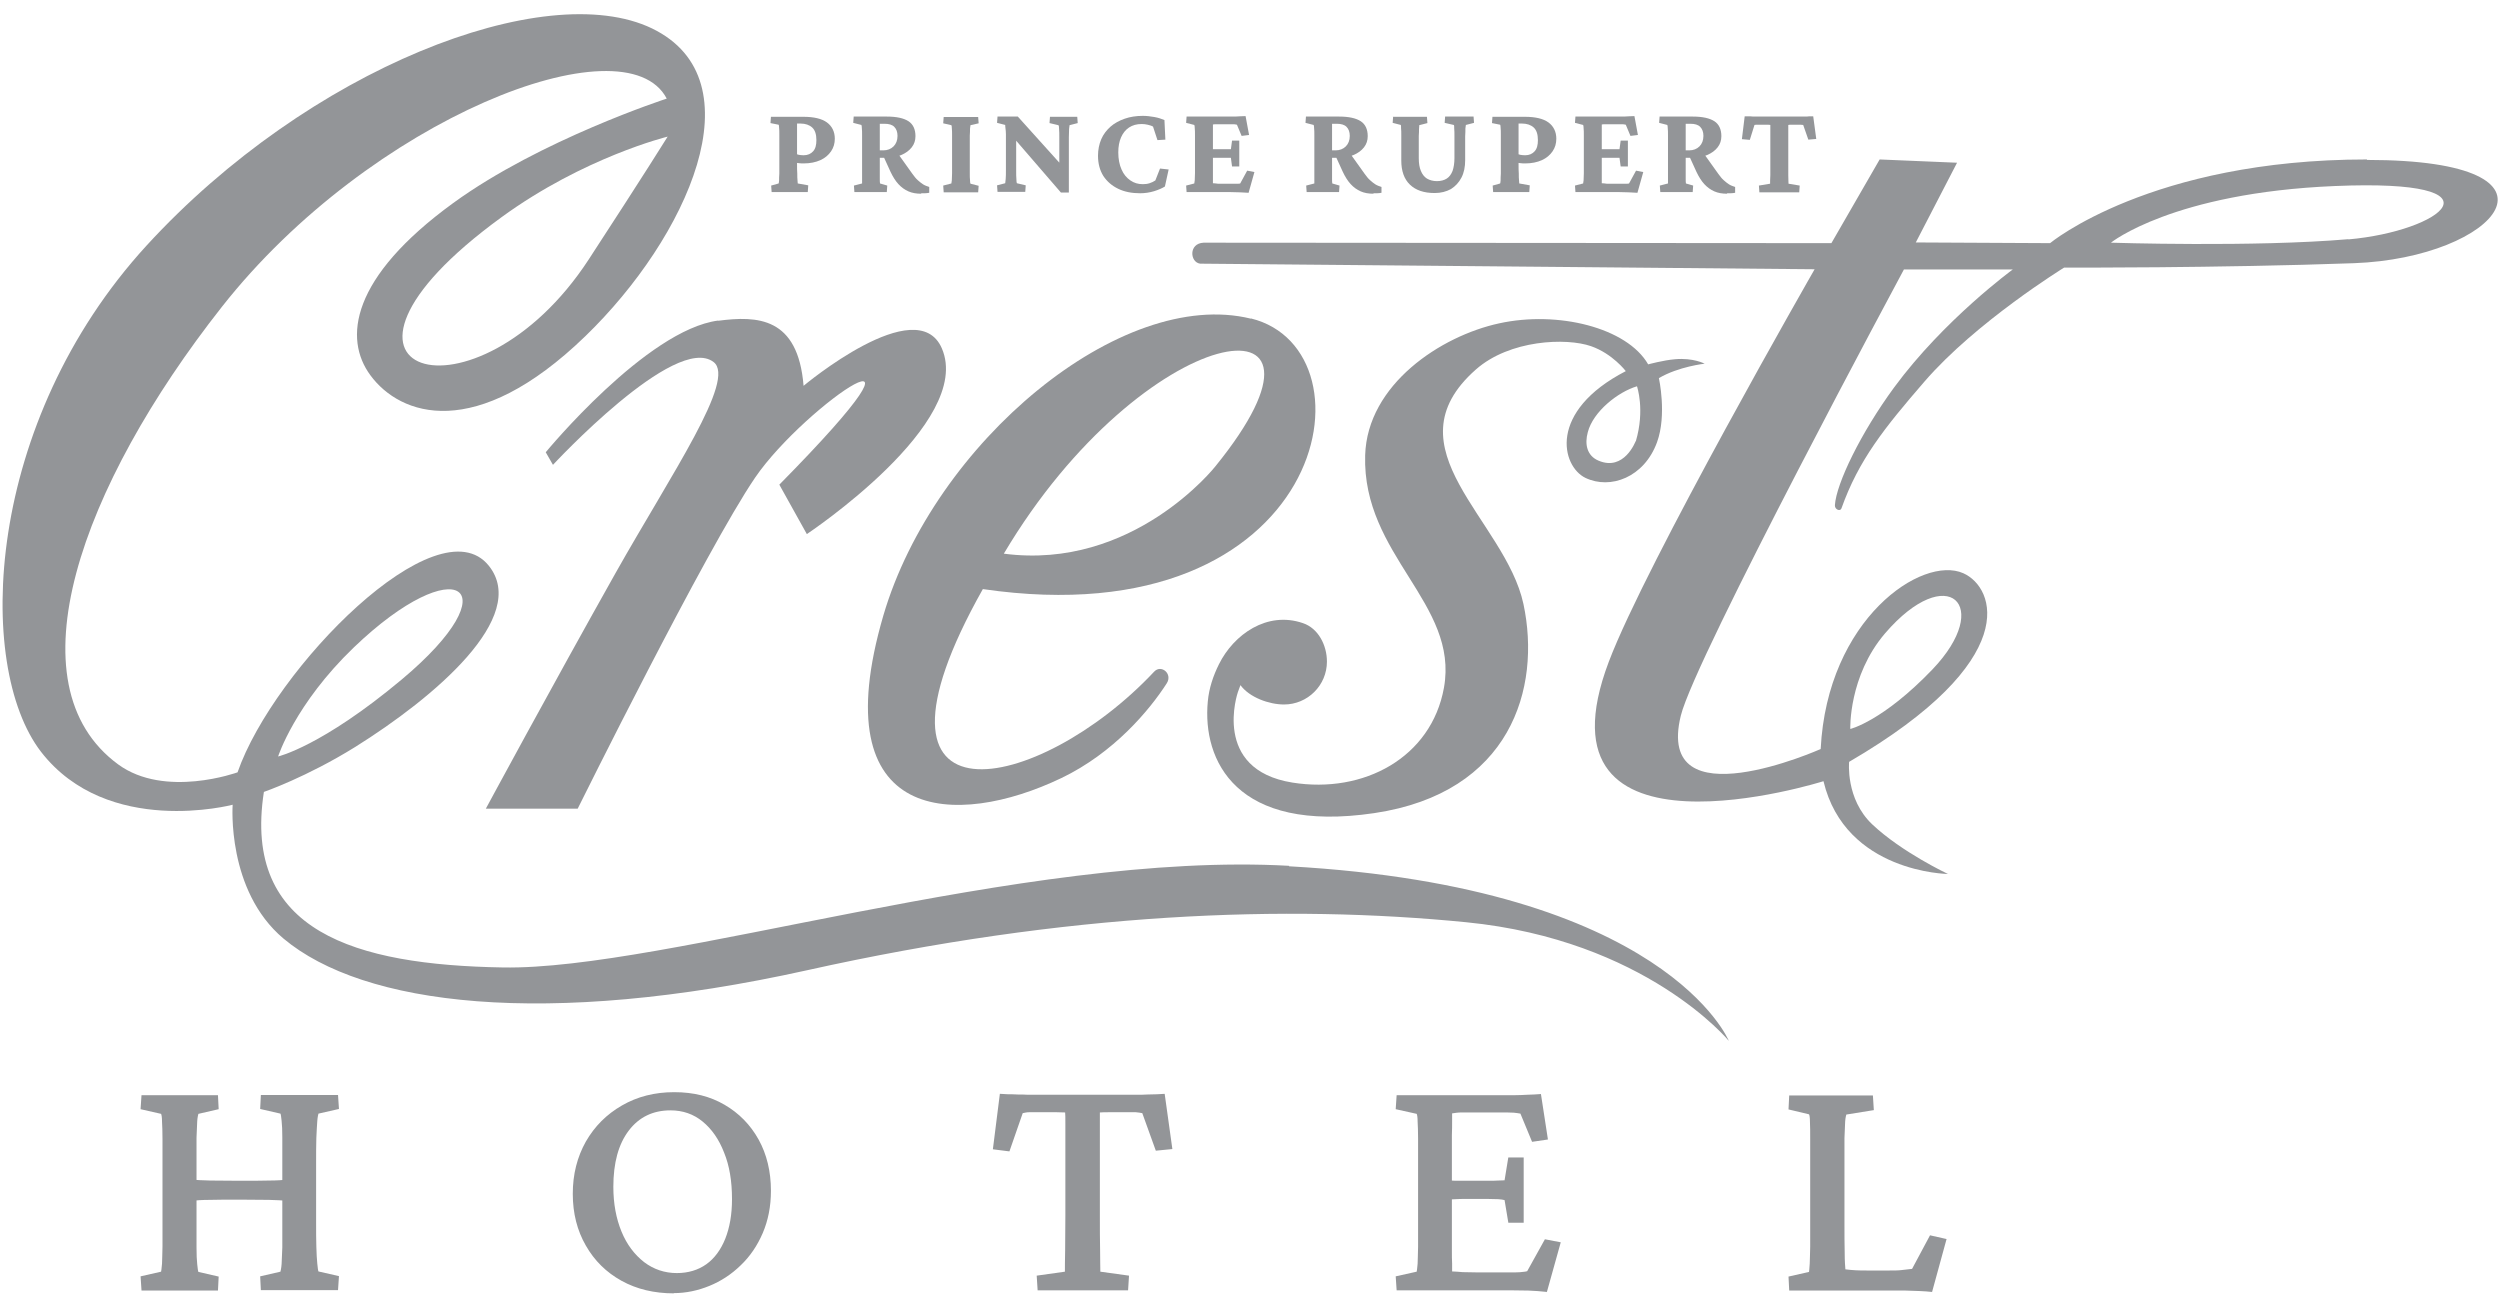
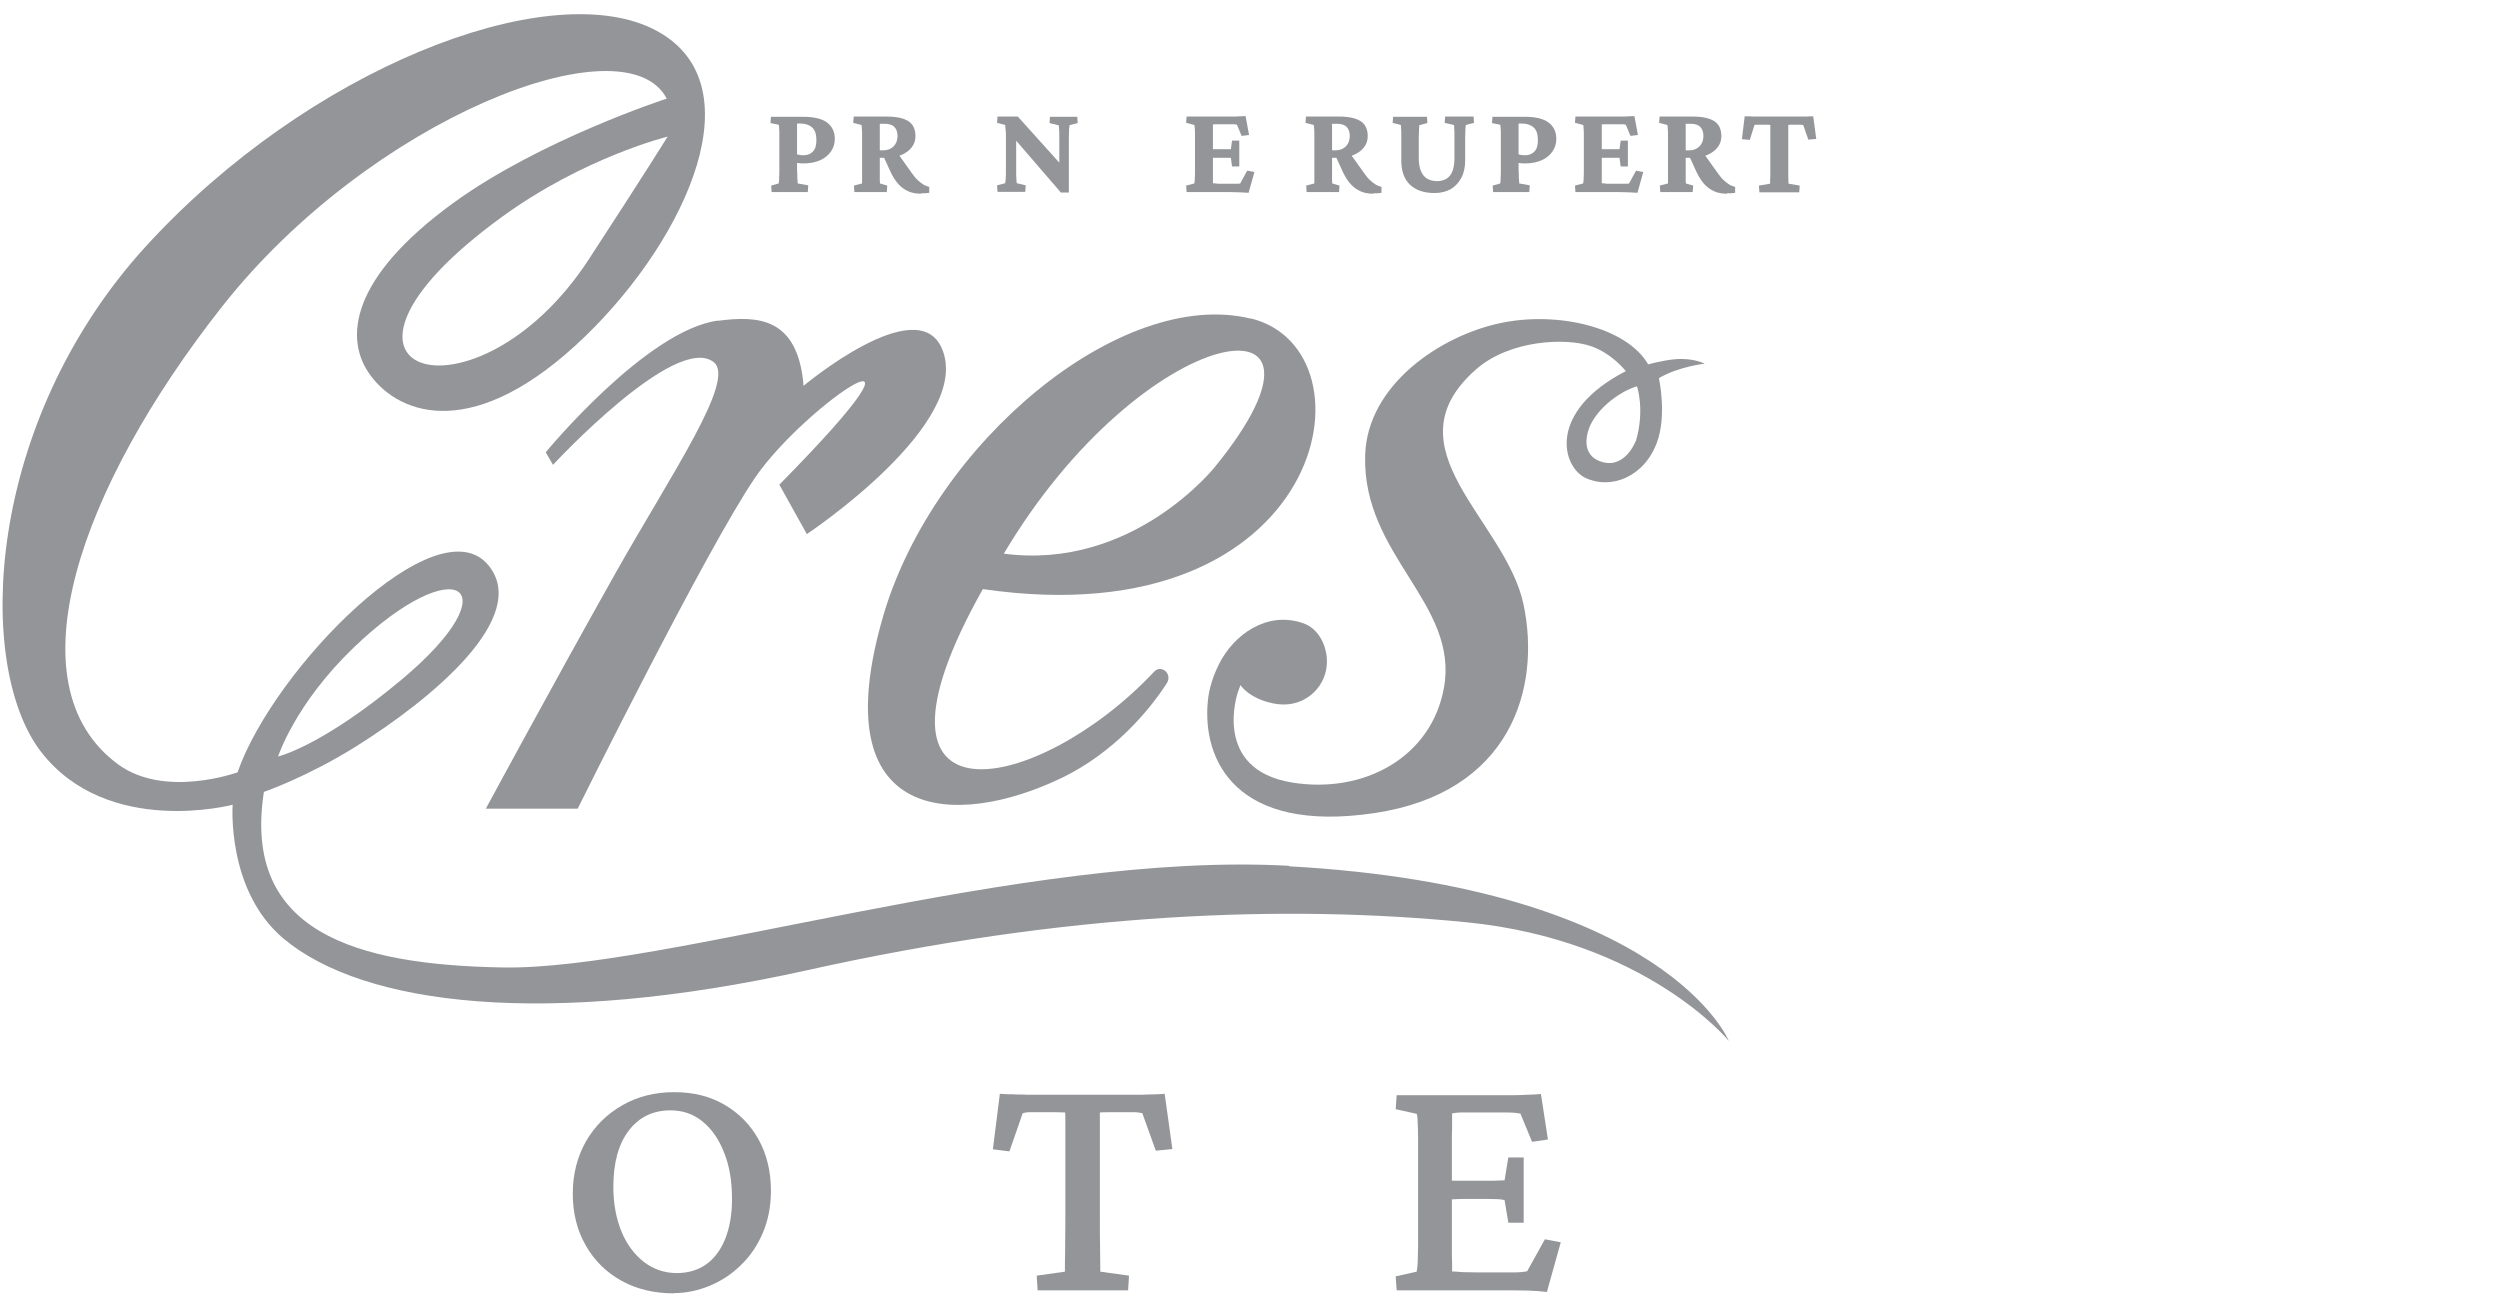
<svg xmlns="http://www.w3.org/2000/svg" id="Layer_2" data-name="Layer 2" viewBox="0 0 107.24 56.09">
  <defs>
    <style>
      .cls-1 {
        fill: #939598;
      }
    </style>
  </defs>
  <g>
    <path class="cls-1" d="M55.3,37.14c-11.43-.64-26.81,4.49-33.74,4.36-6.32-.11-11.17-1.53-10.24-7.53,0,0,1.83-.63,3.92-1.93,3.39-2.12,7.48-5.58,5.73-7.77-2.19-2.74-9.23,4.4-10.78,8.86,0,0-3.11,1.13-5.12-.34-4.66-3.42-1.62-11.92,4.45-19.63C15.88,5.08,26.82.82,28.6,4.23c0,0-5.42,1.76-9.16,4.48-4.4,3.2-4.71,5.82-3.55,7.39,1.28,1.74,4.51,2.88,9.22-1.68,4.37-4.23,7.44-10.98,2.86-13.2C23.38-.99,13.24,2.95,6.29,10.53-.65,18.11-1.09,28.55,1.76,32.25c2.86,3.69,8.22,2.27,8.22,2.27,0,0-.27,3.68,2.18,5.74,3.42,2.87,11.23,3.85,22.46,1.36,11.23-2.5,20.57-2.82,28.27-2.06,7.71.76,11.27,5.09,11.27,5.09,0,0-2.69-6.59-18.87-7.49ZM15.18,27.77c4.4-4.22,6.83-2.62,2.05,1.38-3.43,2.87-5.3,3.3-5.3,3.3,0,0,.72-2.25,3.25-4.68ZM25.26,11.12c-4.86,7.46-13.06,4.98-3.75-1.8,3.54-2.58,7.13-3.46,7.13-3.46,0,0-.98,1.58-3.38,5.26Z" />
    <path class="cls-1" d="M30.81,13.75c-3.08.4-7.4,5.65-7.4,5.65l.31.54s5.25-5.67,6.89-4.41c.98.75-1.78,4.75-4.21,9.06-2.76,4.91-5.56,10.1-5.56,10.1h3.94s5.51-11.12,7.61-14.2c2.17-3.18,8.82-7.59,1.04.3l1.18,2.12s7.18-4.77,5.79-7.97c-1.07-2.46-5.93,1.61-5.93,1.61-.24-2.96-1.98-3.01-3.67-2.79Z" />
    <path class="cls-1" d="M53.66,13.67c-5.55-1.37-13.59,5.3-15.77,12.74-2.63,9.01,3.16,9.11,7.63,6.97,2.26-1.08,3.8-2.93,4.53-4.07.26-.41-.24-.82-.54-.5-4.94,5.27-13.3,7.03-7.35-3.54,14.75,2.15,17.05-10.24,11.5-11.61ZM52.13,20.01s-3.52,4.47-9.07,3.74c5.99-10.08,15.39-11.52,9.07-3.74Z" />
-     <path class="cls-1" d="M101.53,6.84c-9.27,0-13.59,3.59-13.59,3.59l-5.76-.03,1.77-3.42-3.32-.14-2.07,3.59-26.93-.02c-.65.03-.59.84-.15.9l26.36.24s-7.24,12.63-8.83,16.84c-3.45,9.12,9.21,5.12,9.21,5.12.94,3.93,5.34,3.98,5.34,3.98,0,0-1.98-.93-3.25-2.13-1.15-1.09-.99-2.68-.99-2.68,7.48-4.36,6.27-7.48,4.9-8.09-1.77-.79-5.84,1.97-6.12,7.54,0,0-7.13,3.18-6-1.43.6-2.46,9.57-19.14,9.57-19.14h4.67s-2.95,2.15-5.09,5.06c-1.43,1.95-2.48,4.12-2.54,5.05-.01.19.23.28.28.14.74-2.08,1.84-3.45,3.56-5.44,2.21-2.56,5.99-4.89,5.99-4.89,0,0,6.63.02,12.43-.19,6.14-.22,9.84-4.43.57-4.43ZM80.86,27.17c2.68-3.12,4.67-1.21,2.03,1.55-2.13,2.22-3.52,2.55-3.52,2.55,0,0-.08-2.26,1.49-4.1ZM100.74,10.26c-4.05.35-10.19.15-10.19.15,0,0,2.65-2.14,9.61-2.43,7.55-.32,4.57,1.94.57,2.29Z" />
    <path class="cls-1" d="M73.12,15.6s-.48-.26-1.27-.19c-.49.04-1.15.22-1.15.22-.91-1.58-3.88-2.31-6.39-1.76-2.5.54-5.66,2.62-5.75,5.66-.13,4.3,4.03,6.35,3.38,9.97-.54,3-3.45,4.56-6.5,4.07-3.49-.56-2.34-3.88-2.34-3.88l.11-.3c.39.53,1.23.83,1.87.83,1.01,0,1.84-.82,1.84-1.84,0-.7-.37-1.43-1.03-1.65-1.54-.53-2.97.49-3.6,1.76-.25.5-.43,1.04-.48,1.6-.24,2.52,1.2,5.67,7.14,4.79,5.85-.87,7.17-5.35,6.4-8.97-.78-3.62-5.87-6.68-2.04-10.06,1.45-1.28,3.88-1.37,4.94-1,.92.32,1.49,1.07,1.49,1.07-3.35,1.73-2.76,4.08-1.73,4.58,1.07.51,2.52-.02,3.07-1.53.43-1.18.08-2.75.08-2.75.85-.5,1.97-.62,1.97-.62ZM70.16,18.93s-.49,1.3-1.59.83c-.5-.21-.6-.71-.46-1.22.23-.89,1.3-1.73,2.11-1.97,0,0,.35,1.01-.05,2.36Z" />
  </g>
  <g>
    <path class="cls-1" d="M33.1,8.24l-.02-.28.32-.09s.02-.06.02-.13c0-.07,0-.17.01-.29,0-.12,0-.25,0-.4v-.89c0-.14,0-.27,0-.39,0-.12,0-.21-.01-.29,0-.08-.01-.12-.02-.13l-.35-.07.02-.27h1.39c.45,0,.79.08,1.01.24.22.16.34.4.34.7,0,.2-.05.38-.16.54-.11.16-.26.29-.46.38-.2.09-.44.14-.72.14-.06,0-.12,0-.19-.01-.06,0-.12-.02-.18-.03v-.38s.1.03.16.05c.06.01.13.02.21.02.18,0,.31-.06.41-.17s.14-.27.14-.48c0-.25-.06-.43-.18-.54-.12-.11-.29-.17-.5-.17h-.15s0,.07,0,.15c0,.07,0,.17,0,.28,0,.12,0,.26,0,.43v.89c0,.15,0,.28.01.4,0,.12,0,.21.01.29s.01.12.01.13l.45.08-.02.29h-1.56Z" />
    <path class="cls-1" d="M36.65,8.24l-.02-.28.35-.09s0-.06,0-.13c0-.06,0-.14,0-.22,0-.08,0-.17,0-.26,0-.09,0-.17,0-.24v-.81c0-.15,0-.29,0-.41,0-.12,0-.22-.01-.3,0-.08-.01-.12-.02-.14l-.35-.09.02-.27h1.42c.42,0,.73.07.93.2.2.13.3.35.3.64,0,.18-.05.34-.16.48-.11.14-.26.25-.45.33-.19.08-.41.12-.66.12h-.36v-.32h.25c.18,0,.33-.06.44-.17s.17-.26.17-.45c0-.17-.05-.3-.14-.39-.09-.09-.23-.13-.41-.13h-.21s0,.04,0,.09c0,.05,0,.11,0,.2v1.42c0,.1,0,.2,0,.31,0,.11,0,.22,0,.32,0,.1,0,.17.01.22l.31.09-.02.28h-1.4ZM39.52,8.31c-.21,0-.39-.03-.55-.1-.16-.07-.3-.17-.43-.31-.13-.14-.24-.32-.34-.53l-.31-.68.6-.14.65.91c.08.11.15.2.23.27s.15.13.23.18.17.08.26.11v.25c-.06.01-.12.02-.18.02-.06,0-.11,0-.17,0Z" />
-     <path class="cls-1" d="M40.48,8.24l-.02-.28.35-.09s.01-.07.02-.14c0-.08.01-.18.01-.3,0-.12,0-.26,0-.4v-.81c0-.15,0-.29,0-.41,0-.12,0-.23-.01-.31,0-.08-.01-.12-.02-.13l-.35-.08.02-.27h1.48l.02.27-.35.08s-.01.07-.02.15c0,.08,0,.18-.01.3,0,.12,0,.26,0,.4v.81c0,.14,0,.28,0,.4,0,.12,0,.22.01.3,0,.08.01.13.02.15l.35.09-.02.28h-1.48Z" />
    <path class="cls-1" d="M45.44,7.22v-.85c0-.18,0-.34,0-.48s0-.27-.01-.36c0-.09-.01-.15-.03-.16l-.38-.09.02-.27h1.17l.02.27-.35.09s-.01.07-.02.16c0,.09-.01.21-.01.36,0,.15,0,.31,0,.48v1.05c0,.17,0,.32,0,.45,0,.13,0,.26,0,.39h-.34l-2.21-2.56h.29s0,1.09,0,1.09c0,.2,0,.37,0,.53,0,.15,0,.28.01.37,0,.09.01.15.02.17l.38.09-.02.28h-1.19l-.02-.28.35-.09s.01-.08.02-.18.01-.23.01-.38c0-.16,0-.33,0-.51v-.73c0-.1,0-.2,0-.3,0-.1-.01-.19-.02-.26s-.01-.12-.01-.14l-.35-.09.02-.27h.87l1.99,2.21h-.22Z" />
-     <path class="cls-1" d="M48.91,8.29c-.36,0-.67-.06-.94-.19-.27-.13-.48-.31-.64-.55-.15-.24-.23-.53-.23-.87,0-.26.05-.5.14-.71.09-.21.23-.39.4-.54.17-.15.38-.26.61-.34.23-.08.49-.12.77-.12.17,0,.33.02.5.05s.31.08.43.13l.04.84-.34.02-.19-.58c-.07-.04-.15-.06-.23-.08-.08-.02-.17-.03-.26-.03-.21,0-.39.05-.54.15-.15.1-.26.24-.34.42-.08.18-.12.4-.12.65,0,.28.05.53.14.73.09.21.22.36.38.47.16.11.33.16.53.16.1,0,.2-.01.29-.04s.18-.07.25-.12l.2-.51.37.04-.16.73c-.11.07-.27.14-.46.2-.2.06-.4.09-.61.09Z" />
    <path class="cls-1" d="M53.55,8.27c-.11,0-.23-.02-.37-.02-.14,0-.27-.01-.39-.01h-1.89l-.02-.28.35-.09s.01-.07.02-.14c0-.08.01-.18.01-.3,0-.12,0-.26,0-.41v-.81c0-.15,0-.29,0-.41,0-.12,0-.22-.01-.3,0-.08-.01-.12-.02-.14l-.35-.09.02-.27h1.69c.07,0,.16,0,.27,0,.1,0,.21,0,.31-.01.1,0,.19-.01.26-.01l.15.81-.32.04-.2-.48c-.05-.01-.1-.02-.13-.02-.04,0-.08,0-.12,0h-.42c-.07,0-.14,0-.2,0-.06,0-.12,0-.16.01,0,.03,0,.07,0,.13,0,.06,0,.13,0,.23,0,.09,0,.2,0,.32v1.16c0,.12,0,.22,0,.31,0,.09,0,.17,0,.23,0,.06,0,.11,0,.14.07,0,.13.01.21.02.07,0,.16,0,.27,0h.3c.09,0,.16,0,.21,0s.08,0,.1,0c.02,0,.05,0,.08-.01l.3-.55.31.06-.25.89ZM52.85,7.14l-.05-.37s-.07,0-.12,0-.12,0-.19,0h-.29c-.07,0-.13,0-.18,0-.06,0-.1,0-.13.01v-.39s.07,0,.13.01c.05,0,.12,0,.18,0h.29c.07,0,.13,0,.19,0,.06,0,.1,0,.12,0l.05-.37h.31v1.11h-.31Z" />
    <path class="cls-1" d="M56.05,8.24l-.02-.28.35-.09s0-.06,0-.13c0-.06,0-.14,0-.22,0-.08,0-.17,0-.26,0-.09,0-.17,0-.24v-.81c0-.15,0-.29,0-.41,0-.12,0-.22-.01-.3,0-.08-.01-.12-.02-.14l-.35-.09.02-.27h1.42c.42,0,.73.07.93.2.2.13.3.35.3.64,0,.18-.05.34-.16.48-.11.14-.26.25-.45.33-.19.08-.41.12-.66.12h-.36v-.32h.25c.18,0,.33-.06.44-.17s.17-.26.17-.45c0-.17-.05-.3-.14-.39-.09-.09-.23-.13-.41-.13h-.21s0,.04,0,.09c0,.05,0,.11,0,.2v1.42c0,.1,0,.2,0,.31,0,.11,0,.22,0,.32,0,.1,0,.17.01.22l.31.09-.02.28h-1.4ZM58.92,8.31c-.21,0-.39-.03-.55-.1-.16-.07-.3-.17-.43-.31-.13-.14-.24-.32-.34-.53l-.31-.68.6-.14.65.91c.08.11.15.2.23.27s.15.13.23.18.17.08.26.11v.25c-.06.01-.12.02-.18.02-.06,0-.11,0-.17,0Z" />
    <path class="cls-1" d="M59.74,5.01h1.47l.02.27-.35.09s0,.09-.01.17c0,.08,0,.17-.01.29,0,.11,0,.24,0,.39v.57c0,.22.03.4.09.54.06.15.15.26.26.33.12.07.26.11.43.11s.31-.04.42-.11c.11-.07.19-.18.25-.33.05-.15.08-.33.08-.55v-.47c0-.17,0-.32,0-.46,0-.14,0-.25-.01-.34,0-.09,0-.14-.02-.15l-.39-.09.02-.27h1.22l.02.27-.35.09s-.01.06-.02.15c0,.09,0,.2-.01.34,0,.14,0,.29,0,.46v.56c0,.29-.05.54-.16.75-.11.21-.26.37-.45.49-.2.11-.43.17-.7.17-.46,0-.81-.12-1.06-.36-.25-.24-.37-.59-.37-1.03v-.67c0-.15,0-.29,0-.42,0-.12,0-.22-.01-.3,0-.08,0-.12-.01-.14l-.35-.09.02-.27Z" />
    <path class="cls-1" d="M64.05,8.24l-.02-.28.32-.09s.02-.06.02-.13c0-.07,0-.17.01-.29,0-.12,0-.25,0-.4v-.89c0-.14,0-.27,0-.39,0-.12,0-.21-.01-.29,0-.08-.01-.12-.02-.13l-.35-.07.02-.27h1.39c.45,0,.79.08,1.01.24.22.16.34.4.34.7,0,.2-.05.38-.16.54-.11.16-.26.29-.46.38-.2.09-.44.14-.72.14-.06,0-.12,0-.19-.01-.06,0-.12-.02-.18-.03v-.38s.1.03.16.05c.06.01.13.02.21.02.18,0,.31-.06.41-.17s.14-.27.14-.48c0-.25-.06-.43-.18-.54-.12-.11-.29-.17-.5-.17h-.15s0,.07,0,.15c0,.07,0,.17,0,.28,0,.12,0,.26,0,.43v.89c0,.15,0,.28.01.4,0,.12,0,.21.01.29s.01.12.01.13l.45.08-.02.29h-1.56Z" />
    <path class="cls-1" d="M70.23,8.27c-.11,0-.23-.02-.37-.02-.14,0-.27-.01-.39-.01h-1.89l-.02-.28.35-.09s.01-.07.02-.14c0-.08.01-.18.01-.3,0-.12,0-.26,0-.41v-.81c0-.15,0-.29,0-.41,0-.12,0-.22-.01-.3,0-.08-.01-.12-.02-.14l-.35-.09.02-.27h1.69c.07,0,.16,0,.27,0,.1,0,.21,0,.31-.01.1,0,.19-.01.26-.01l.15.81-.32.04-.2-.48c-.05-.01-.1-.02-.13-.02-.04,0-.08,0-.12,0h-.42c-.07,0-.14,0-.2,0-.06,0-.12,0-.16.01,0,.03,0,.07,0,.13,0,.06,0,.13,0,.23,0,.09,0,.2,0,.32v1.16c0,.12,0,.22,0,.31,0,.09,0,.17,0,.23,0,.06,0,.11,0,.14.07,0,.13.01.21.02.07,0,.16,0,.27,0h.3c.09,0,.16,0,.21,0s.08,0,.1,0c.02,0,.05,0,.08-.01l.3-.55.31.06-.25.89ZM69.52,7.14l-.05-.37s-.07,0-.12,0-.12,0-.19,0h-.29c-.07,0-.13,0-.18,0-.06,0-.1,0-.13.01v-.39s.07,0,.13.01c.05,0,.12,0,.18,0h.29c.07,0,.13,0,.19,0,.06,0,.1,0,.12,0l.05-.37h.31v1.11h-.31Z" />
    <path class="cls-1" d="M71.22,8.24l-.02-.28.35-.09s0-.06,0-.13c0-.06,0-.14,0-.22,0-.08,0-.17,0-.26,0-.09,0-.17,0-.24v-.81c0-.15,0-.29,0-.41,0-.12,0-.22-.01-.3,0-.08-.01-.12-.02-.14l-.35-.09.02-.27h1.42c.42,0,.73.07.93.2.2.13.3.35.3.64,0,.18-.05.34-.16.48-.11.14-.26.25-.45.33-.19.08-.41.12-.66.12h-.36v-.32h.25c.18,0,.33-.06.44-.17s.17-.26.17-.45c0-.17-.05-.3-.14-.39-.09-.09-.23-.13-.41-.13h-.21s0,.04,0,.09c0,.05,0,.11,0,.2v1.42c0,.1,0,.2,0,.31,0,.11,0,.22,0,.32,0,.1,0,.17.01.22l.31.09-.02.28h-1.4ZM74.09,8.31c-.21,0-.39-.03-.55-.1-.16-.07-.3-.17-.43-.31-.13-.14-.24-.32-.34-.53l-.31-.68.6-.14.65.91c.08.11.15.2.23.27s.15.13.23.18.17.08.26.11v.25c-.06.01-.12.02-.18.02-.06,0-.11,0-.17,0Z" />
    <path class="cls-1" d="M77.78,4.99l.13.97-.34.03-.22-.63s-.08-.01-.12-.01c-.04,0-.09,0-.13,0h-.29s-.07,0-.1.01c0,.02,0,.09,0,.2,0,.11,0,.25,0,.4,0,.16,0,.32,0,.48v.51c0,.21,0,.39,0,.56,0,.17.01.29.01.37l.48.08-.02.29h-1.71l-.02-.29.48-.08c0-.08,0-.2.01-.37,0-.17,0-.35,0-.56v-.51c0-.16,0-.33,0-.48s0-.29,0-.4,0-.18,0-.2c-.02,0-.05-.01-.1-.01h-.31s-.09,0-.14,0-.09,0-.13.01l-.2.64-.34-.03.12-.98s.09,0,.15,0c.07,0,.14,0,.21.01.08,0,.15,0,.22,0,.07,0,.13,0,.18,0h1.4s.11,0,.18,0c.07,0,.15,0,.22,0,.08,0,.15,0,.21-.01.06,0,.12,0,.16,0Z" />
  </g>
  <g>
-     <path class="cls-1" d="M6.07,55.35l-.04-.6.88-.2s.03-.16.04-.34c0-.18.02-.42.02-.73,0-.3,0-.66,0-1.07v-2.48c0-.42,0-.78,0-1.09,0-.31-.01-.55-.02-.73,0-.18-.02-.29-.04-.33l-.88-.2.04-.6h3.28l.03.6-.87.2s-.04.14-.05.31-.02.41-.03.71c0,.3,0,.68,0,1.13v2.48c0,.44,0,.81,0,1.11,0,.3.01.53.03.71s.03.28.05.33l.87.2-.03.6h-3.28ZM8.21,51.51v-.91c.2.02.47.03.81.04.34,0,.77.01,1.27.01s.91,0,1.25-.01c.34,0,.6-.02.79-.04v.91c-.21-.02-.47-.03-.79-.04-.32,0-.73-.01-1.25-.01s-.96,0-1.29.01c-.33,0-.59.02-.79.04ZM11.19,55.35l-.03-.6.87-.2s.04-.16.05-.33.02-.41.03-.71c0-.3,0-.67,0-1.11v-2.48c0-.45,0-.82,0-1.13,0-.3-.01-.54-.03-.71s-.03-.28-.05-.31l-.87-.2.03-.6h3.31l.04.6-.88.2s-.04.15-.05.32c-.01.18-.03.42-.04.72s-.01.68-.01,1.11v2.48c0,.42,0,.78.01,1.08s.02.54.04.72.03.29.05.34l.88.2-.04.6h-3.31Z" />
    <path class="cls-1" d="M28.91,55.48c-.85,0-1.6-.18-2.25-.54s-1.16-.86-1.53-1.51c-.37-.64-.56-1.38-.56-2.22s.19-1.58.56-2.24c.38-.66.89-1.17,1.55-1.55.66-.38,1.4-.57,2.24-.57s1.54.18,2.16.54c.62.36,1.11.86,1.46,1.49s.53,1.37.53,2.2c0,.67-.12,1.27-.35,1.81s-.55,1.01-.95,1.39c-.4.39-.85.68-1.34.88s-1,.31-1.53.31ZM29.03,54.61c.49,0,.92-.13,1.27-.38.35-.25.62-.62.81-1.09.19-.48.29-1.04.29-1.7,0-.77-.11-1.44-.34-2-.22-.57-.53-1.01-.92-1.33-.39-.32-.85-.48-1.38-.48-.75,0-1.35.29-1.79.87-.44.58-.66,1.38-.66,2.41,0,.72.12,1.36.35,1.92s.56.99.97,1.31c.41.31.88.47,1.41.47Z" />
    <path class="cls-1" d="M49.96,46.92l.33,2.37-.71.07-.58-1.61c-.09-.02-.18-.03-.28-.04-.1,0-.2,0-.29,0h-.86c-.14,0-.27,0-.39.01,0,.08,0,.25,0,.53,0,.28,0,.61,0,1v2.86c0,.58,0,1.09.01,1.53,0,.44.01.74.01.91l1.23.17-.04.63h-3.88l-.04-.63,1.21-.17c0-.16,0-.46.01-.91,0-.44.01-.95.01-1.53v-3.86c0-.28,0-.46-.01-.53-.1,0-.23-.01-.36-.01h-.89c-.1,0-.19,0-.29,0-.1,0-.19.02-.28.04l-.57,1.64-.71-.09.3-2.38c.11,0,.24.02.36.02s.26,0,.41.01c.14,0,.28,0,.42.01.14,0,.27,0,.39,0h3.94c.11,0,.24,0,.38,0,.14,0,.28,0,.42-.01s.28,0,.41-.01.25-.01.36-.02Z" />
    <path class="cls-1" d="M66.36,55.42c-.27-.03-.53-.05-.8-.06-.27,0-.51-.01-.74-.01h-4.91l-.04-.6.9-.2s.03-.16.04-.34c0-.18.02-.42.02-.73,0-.3,0-.66,0-1.07v-2.48c0-.42,0-.78,0-1.09,0-.31-.01-.55-.02-.73,0-.18-.02-.29-.04-.33l-.9-.2.04-.6h4.54c.14,0,.31,0,.5,0,.19,0,.39-.01.58-.02.2,0,.39-.02.57-.03l.3,1.95-.68.1-.5-1.21c-.1-.02-.19-.03-.29-.04-.1,0-.19-.01-.3-.01h-1.44c-.18,0-.34,0-.49,0-.15,0-.28.02-.41.04,0,.05,0,.16,0,.33,0,.17,0,.37-.01.61,0,.23,0,.48,0,.73v3.58c0,.23,0,.44,0,.65,0,.2,0,.39.01.54,0,.16,0,.27,0,.34.14,0,.29.02.45.03.16,0,.34.01.56.01h1.2c.22,0,.39,0,.52,0,.13,0,.23-.01.3-.02.07,0,.14-.02.19-.03l.76-1.37.68.13-.6,2.15ZM64.7,52.44l-.16-.96c-.06-.02-.15-.03-.27-.04-.12,0-.27-.01-.44-.01h-.98c-.13,0-.27,0-.41.01-.14,0-.29.02-.43.03v-.84c.14,0,.29.02.43.02.14,0,.28,0,.41,0h.98c.17,0,.32,0,.44-.01.12,0,.21-.01.27-.01l.16-.98h.66v2.8h-.66Z" />
-     <path class="cls-1" d="M82.88,55.42c-.16-.02-.34-.03-.55-.04-.2,0-.4-.02-.59-.02-.19,0-.36,0-.5,0h-4.49l-.03-.6.88-.2s.02-.16.03-.35c0-.19.02-.43.02-.73,0-.3,0-.66,0-1.06v-3.56c0-.3,0-.54-.01-.73,0-.19-.02-.3-.04-.33l-.88-.21.03-.6h3.59l.04.63-1.18.19s-.04.13-.05.3-.02.41-.03.71c0,.3,0,.68,0,1.13v2.48c0,.51,0,.95.01,1.31,0,.36.02.59.03.71.14.02.29.03.44.04s.33.01.54.01h.88c.22,0,.41,0,.56-.02s.3-.03.44-.05l.77-1.44.71.16-.63,2.3Z" />
  </g>
</svg>